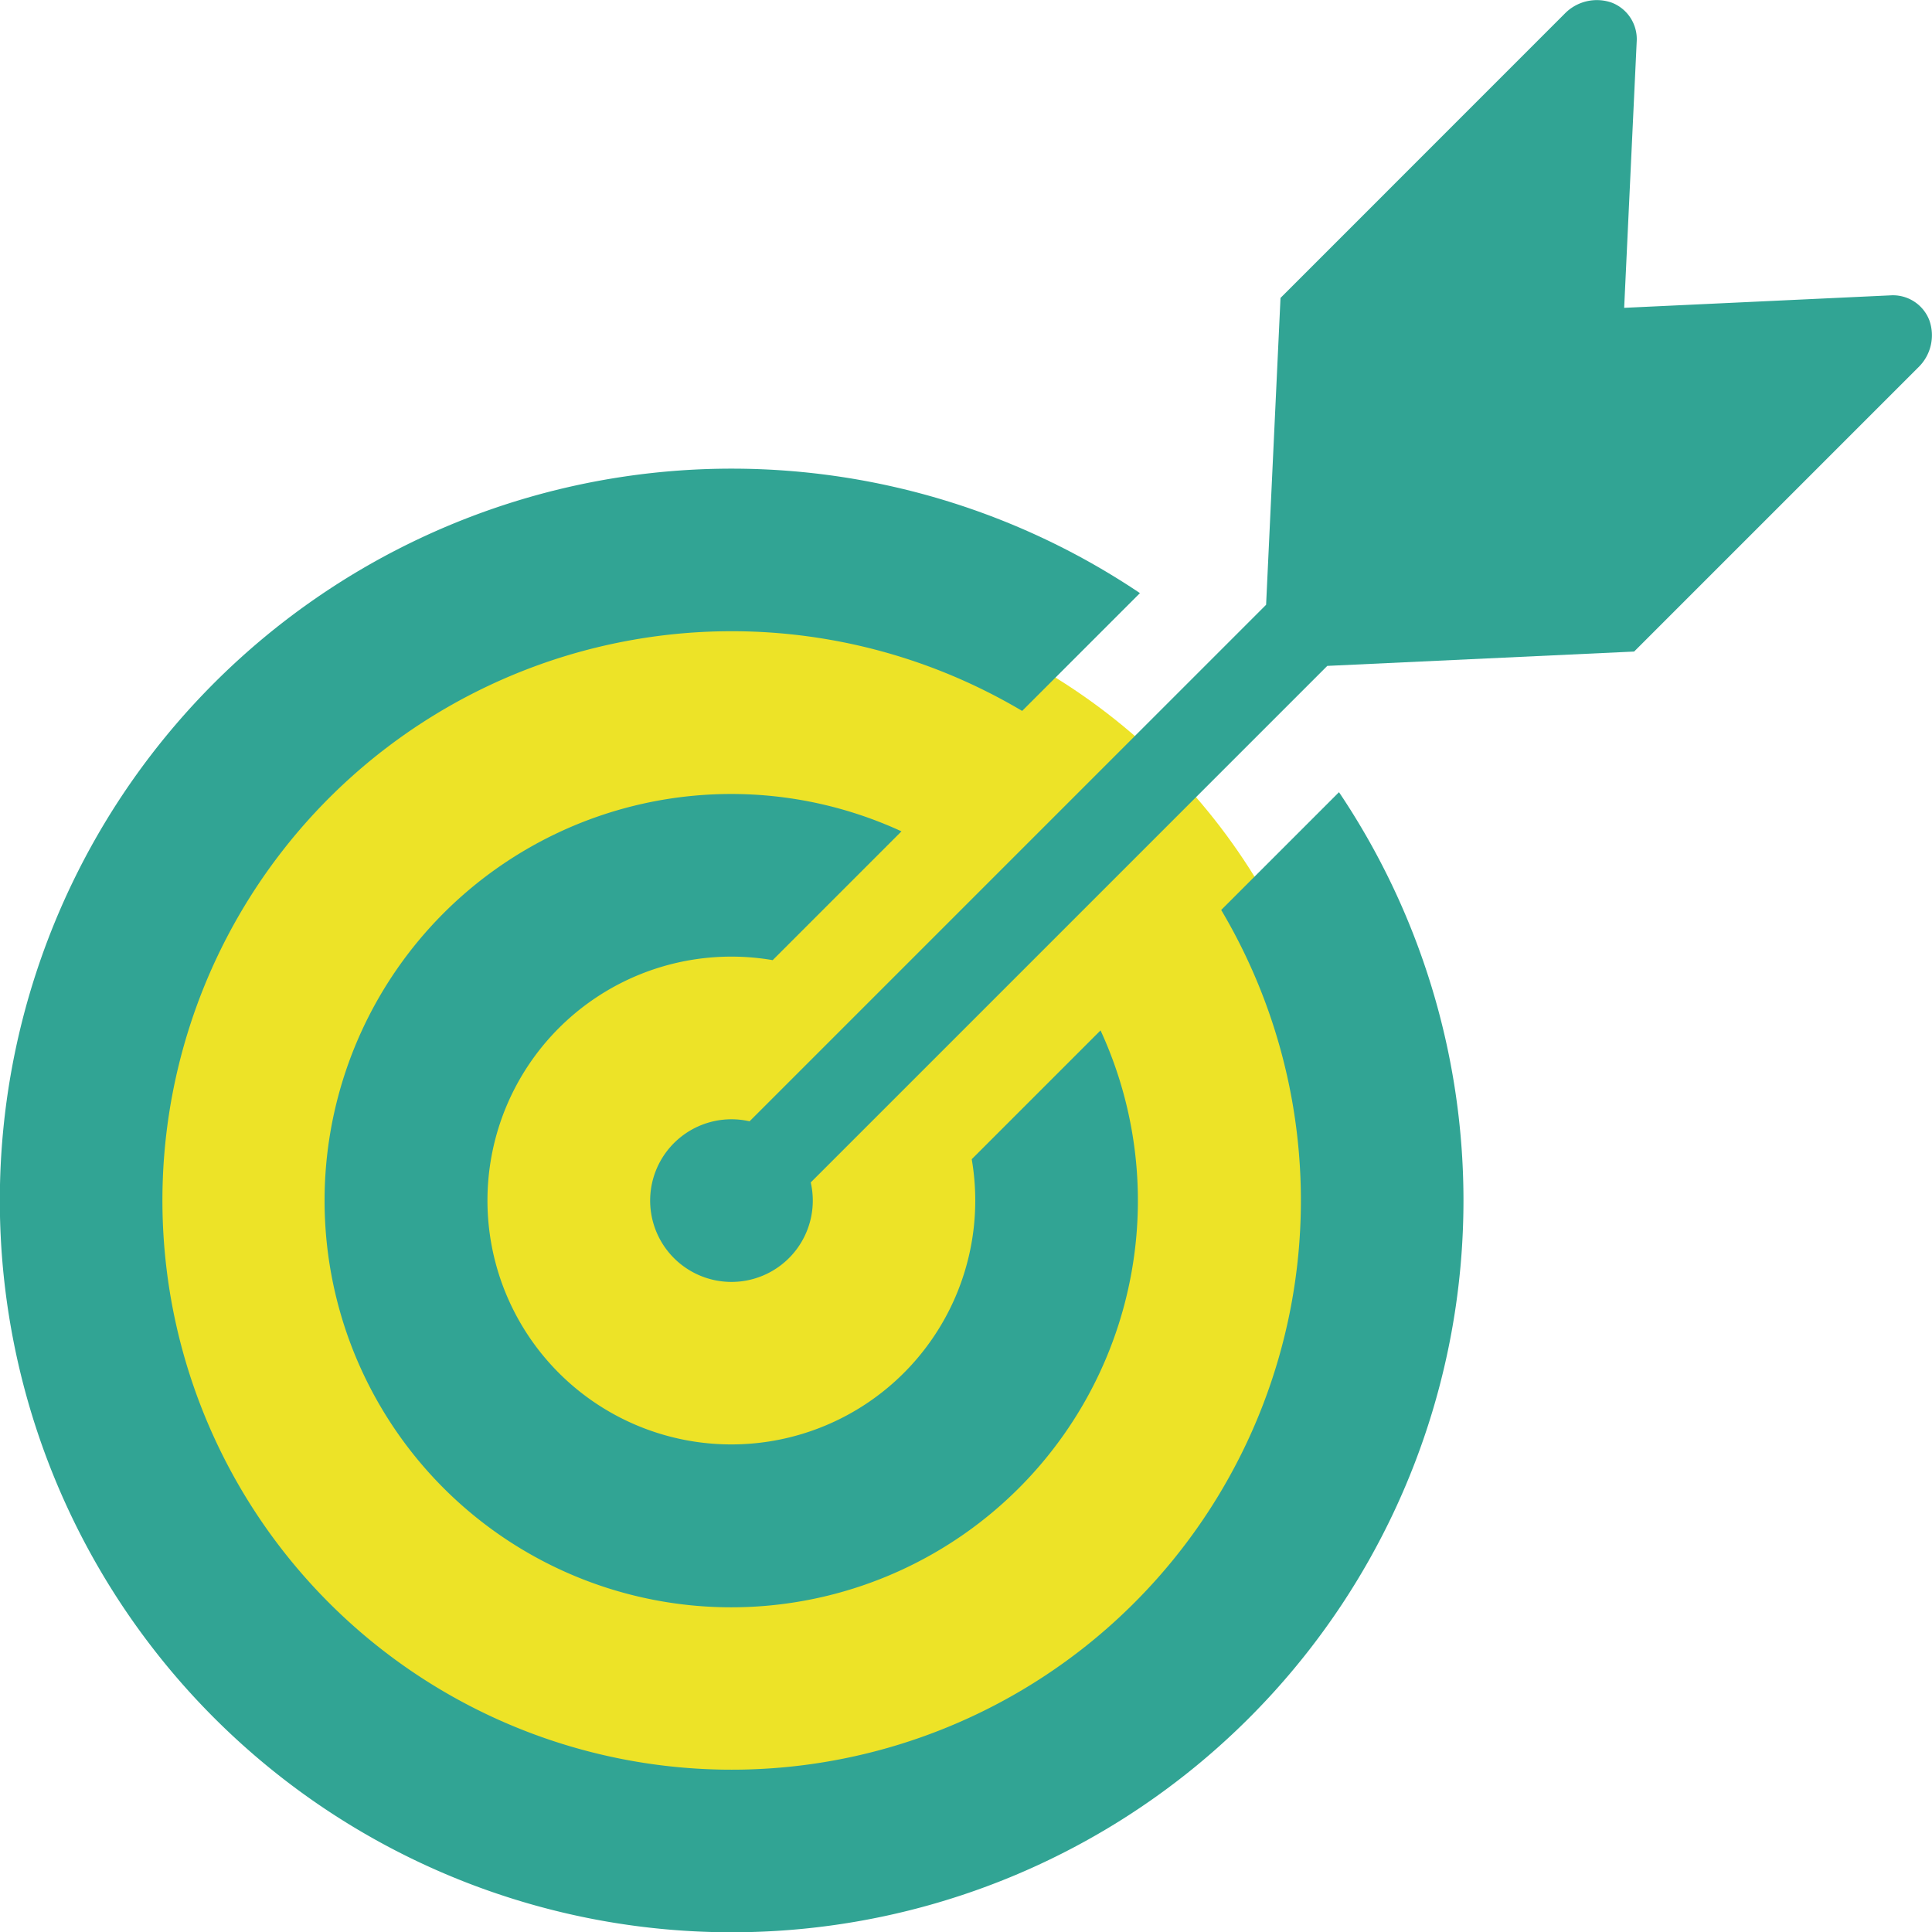
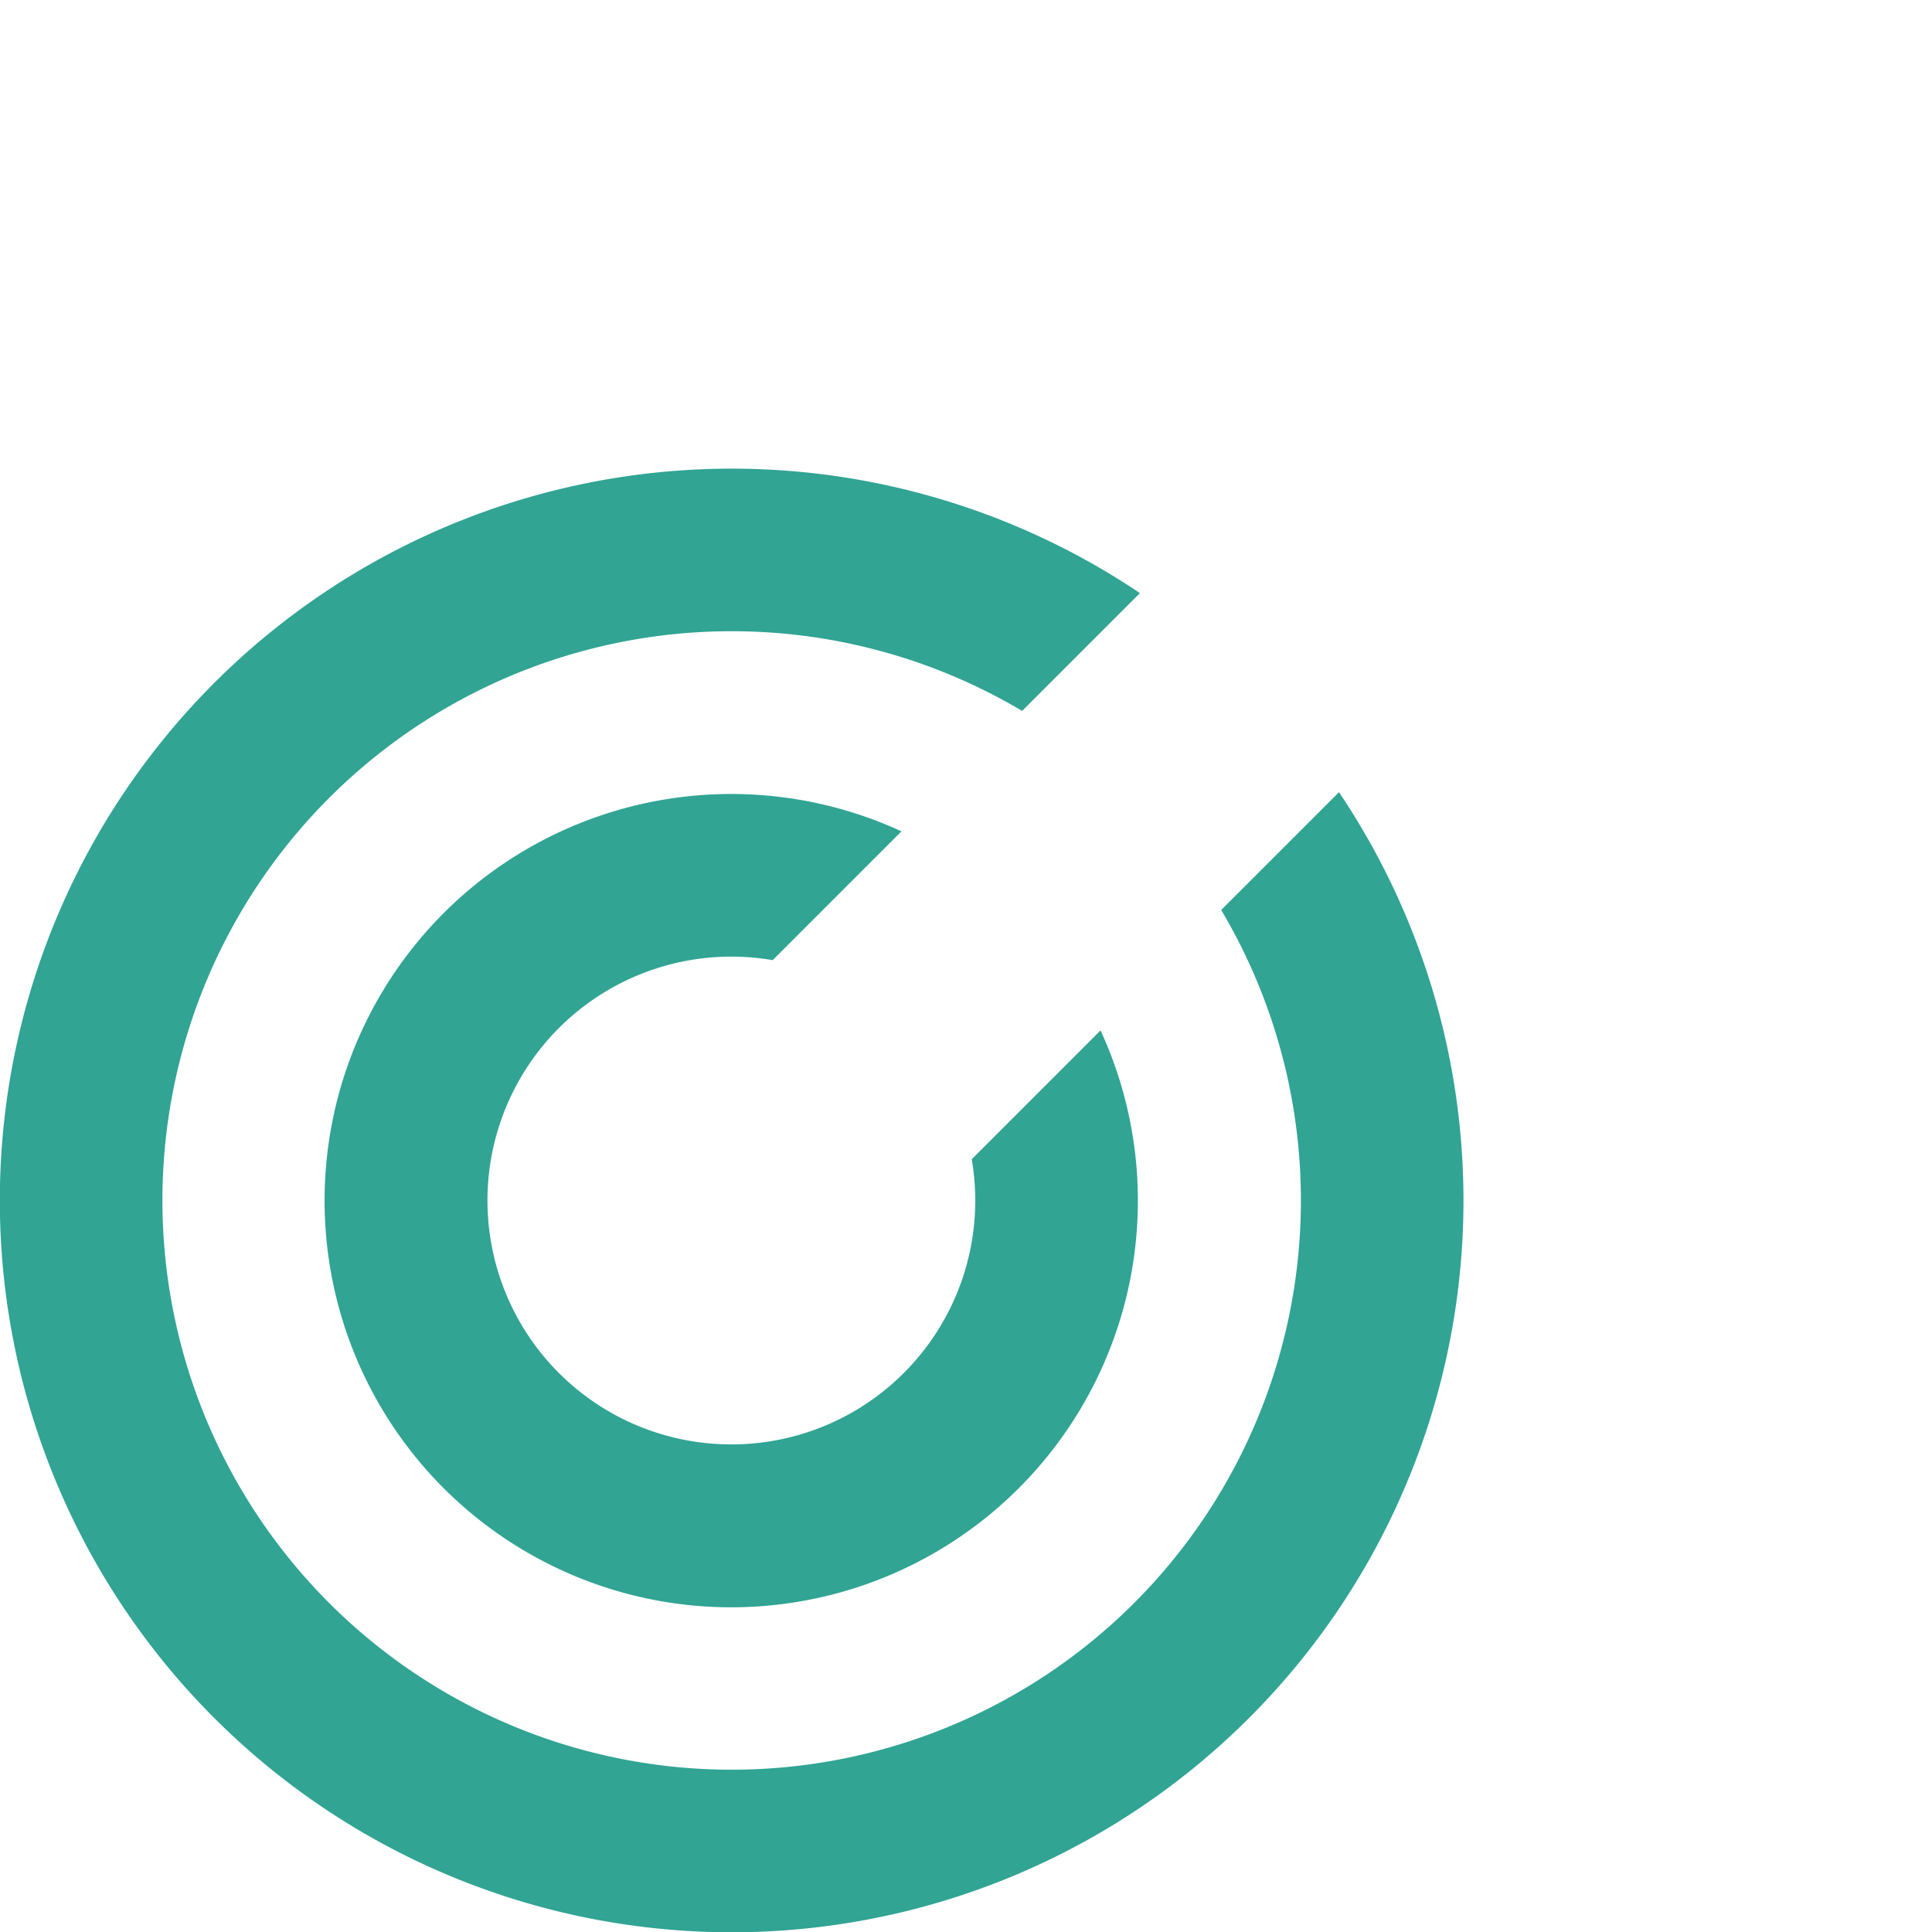
<svg xmlns="http://www.w3.org/2000/svg" height="33" viewBox="0 0 33 33" width="33">
-   <circle cx="12.5" cy="20.5" fill="#ede327" r="10.5" />
  <g fill="#31a494">
    <path d="m1418.259 221.263 2.2-2.2a6.946 6.946 0 1 0 3.4 3.4l-2.2 2.2a4.166 4.166 0 1 1 -3.4-3.4z" transform="translate(-1405.061 -204.863)" />
    <path d="m1409.595 204.085a9.723 9.723 0 1 1 -3.4-3.4l2.012-2.012a12.5 12.5 0 1 0 3.4 3.4z" transform="translate(-1388.736 -188.542)" />
-     <path d="m1454.337 170.468a.666.666 0 0 0 -.664-.424l-4.548.213.214-4.548a.668.668 0 0 0 -.424-.664.766.766 0 0 0 -.807.189l-4.853 4.854-.246 5.241-8.823 8.823a1.389 1.389 0 1 0 1.045 1.044l8.823-8.823 5.241-.245 4.854-4.854a.763.763 0 0 0 .188-.806z" transform="translate(-1421.383 -164.999)" />
  </g>
</svg>